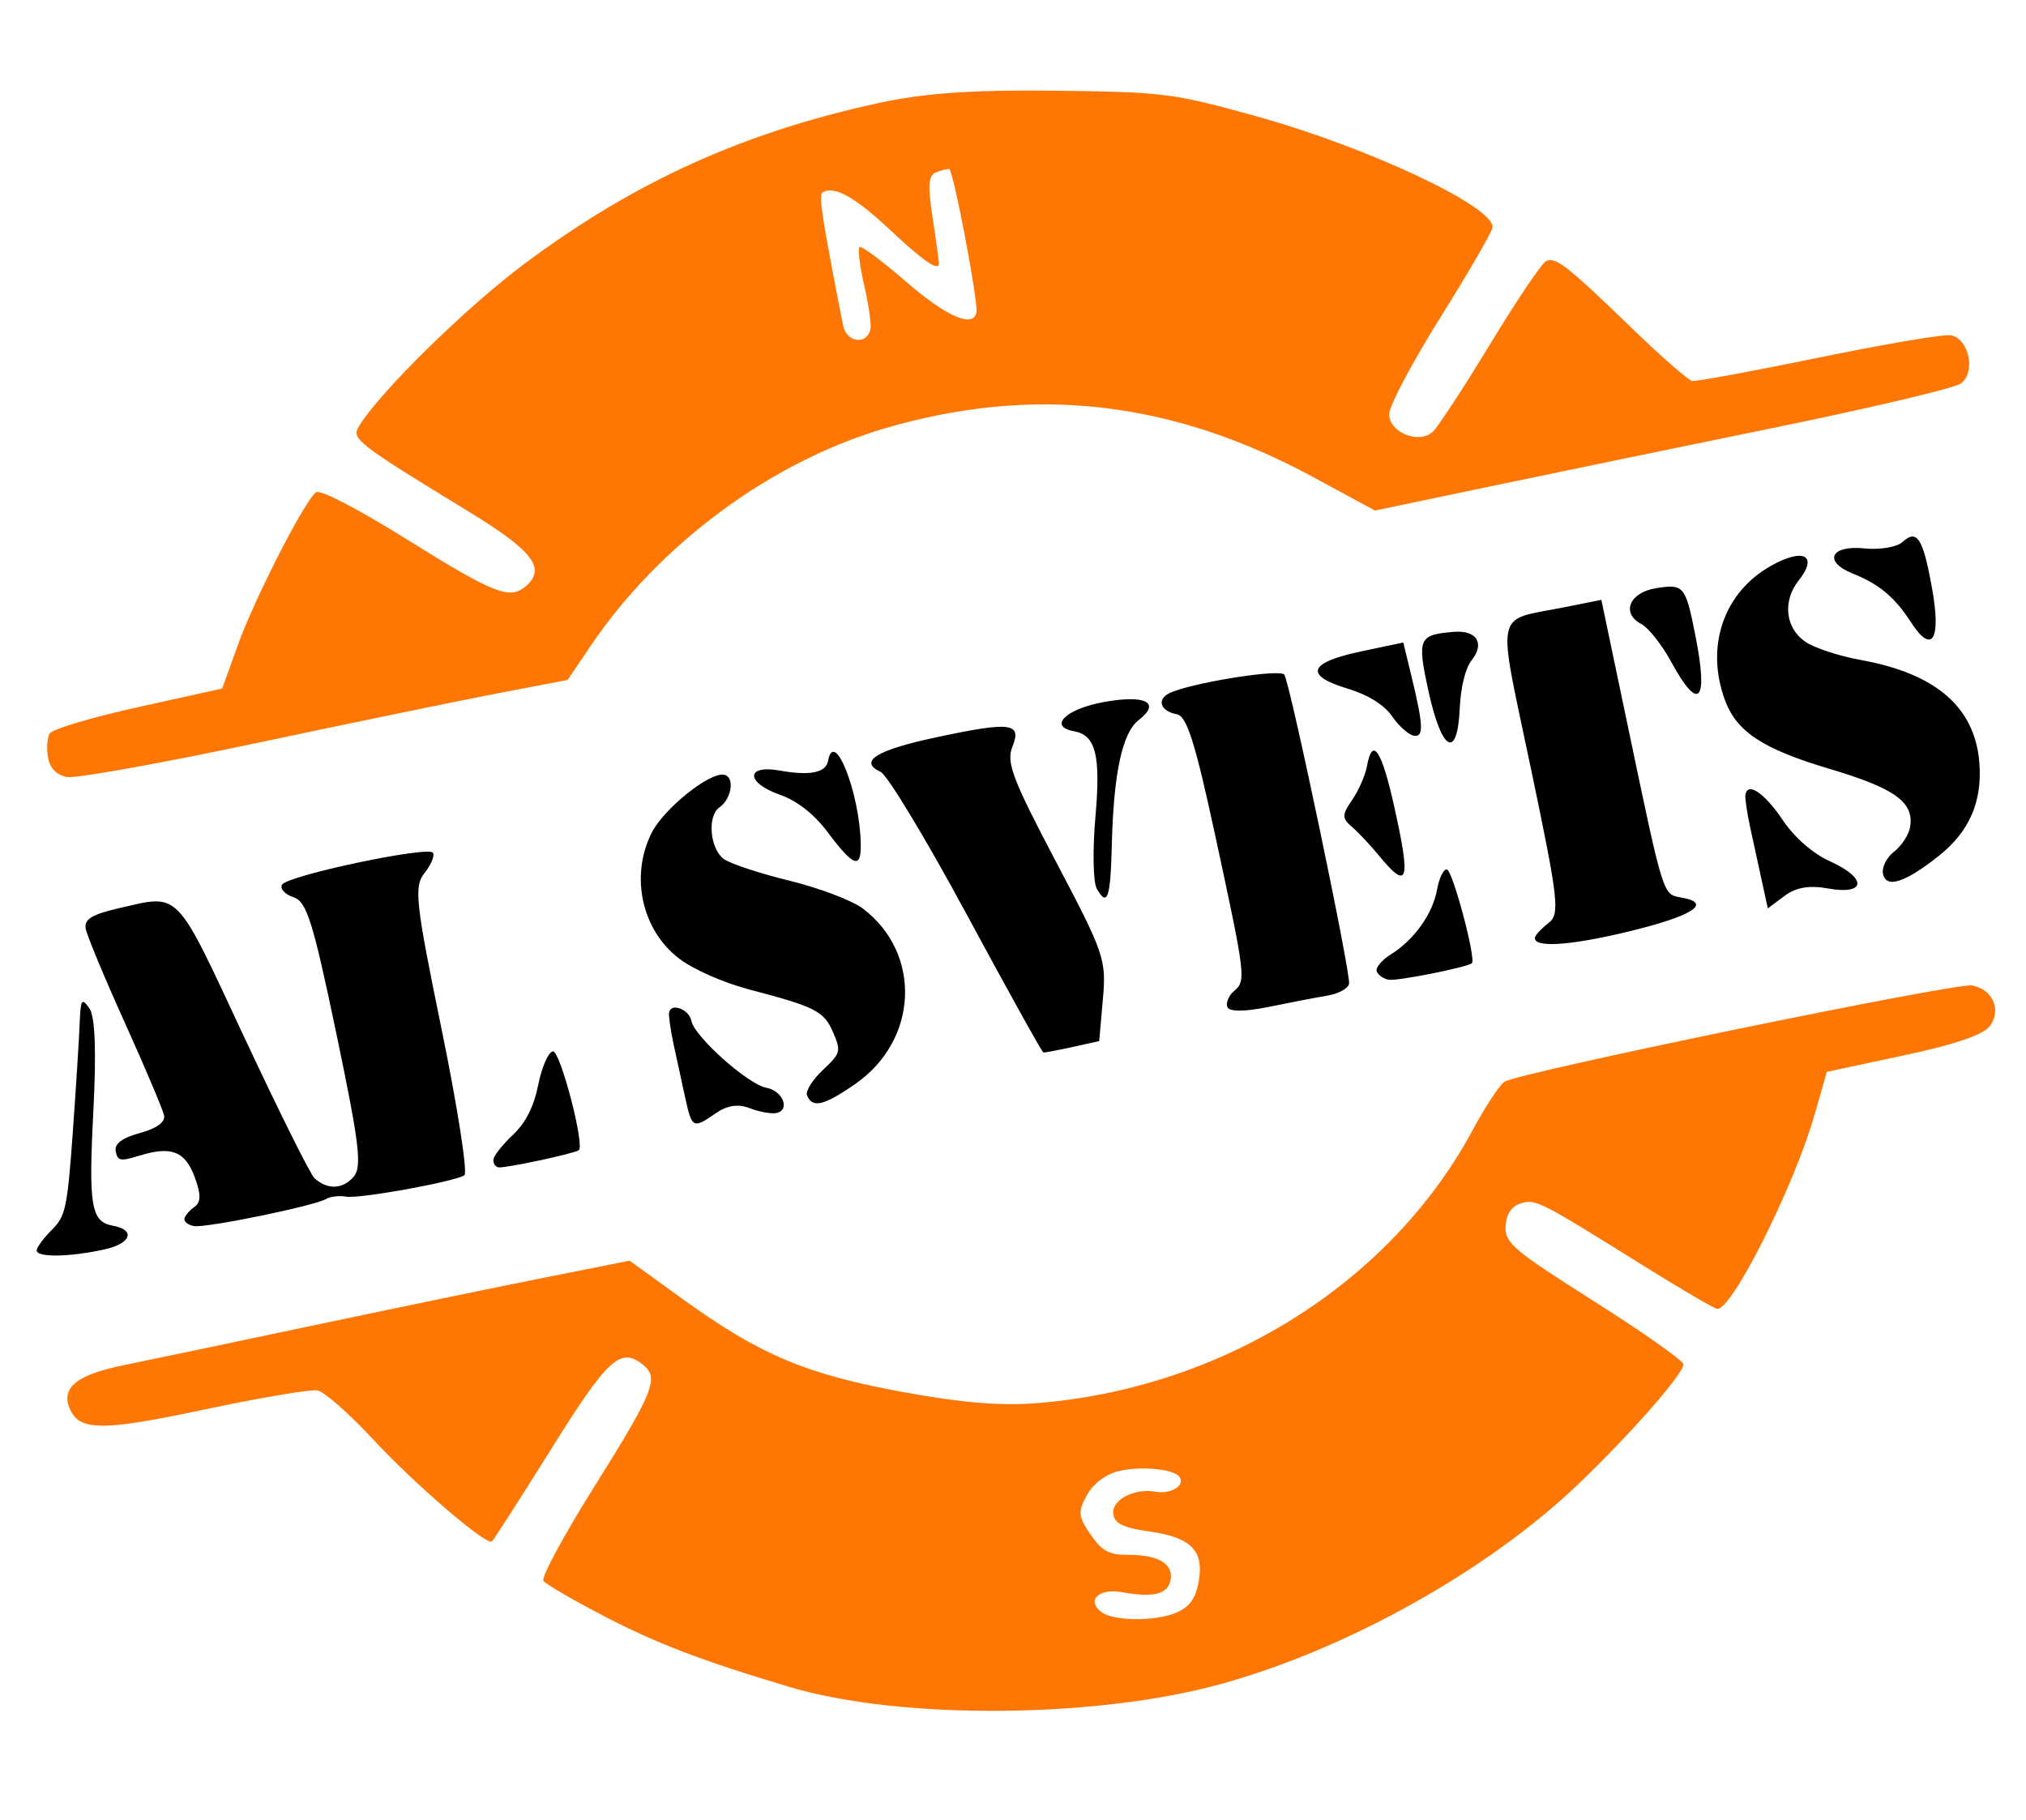
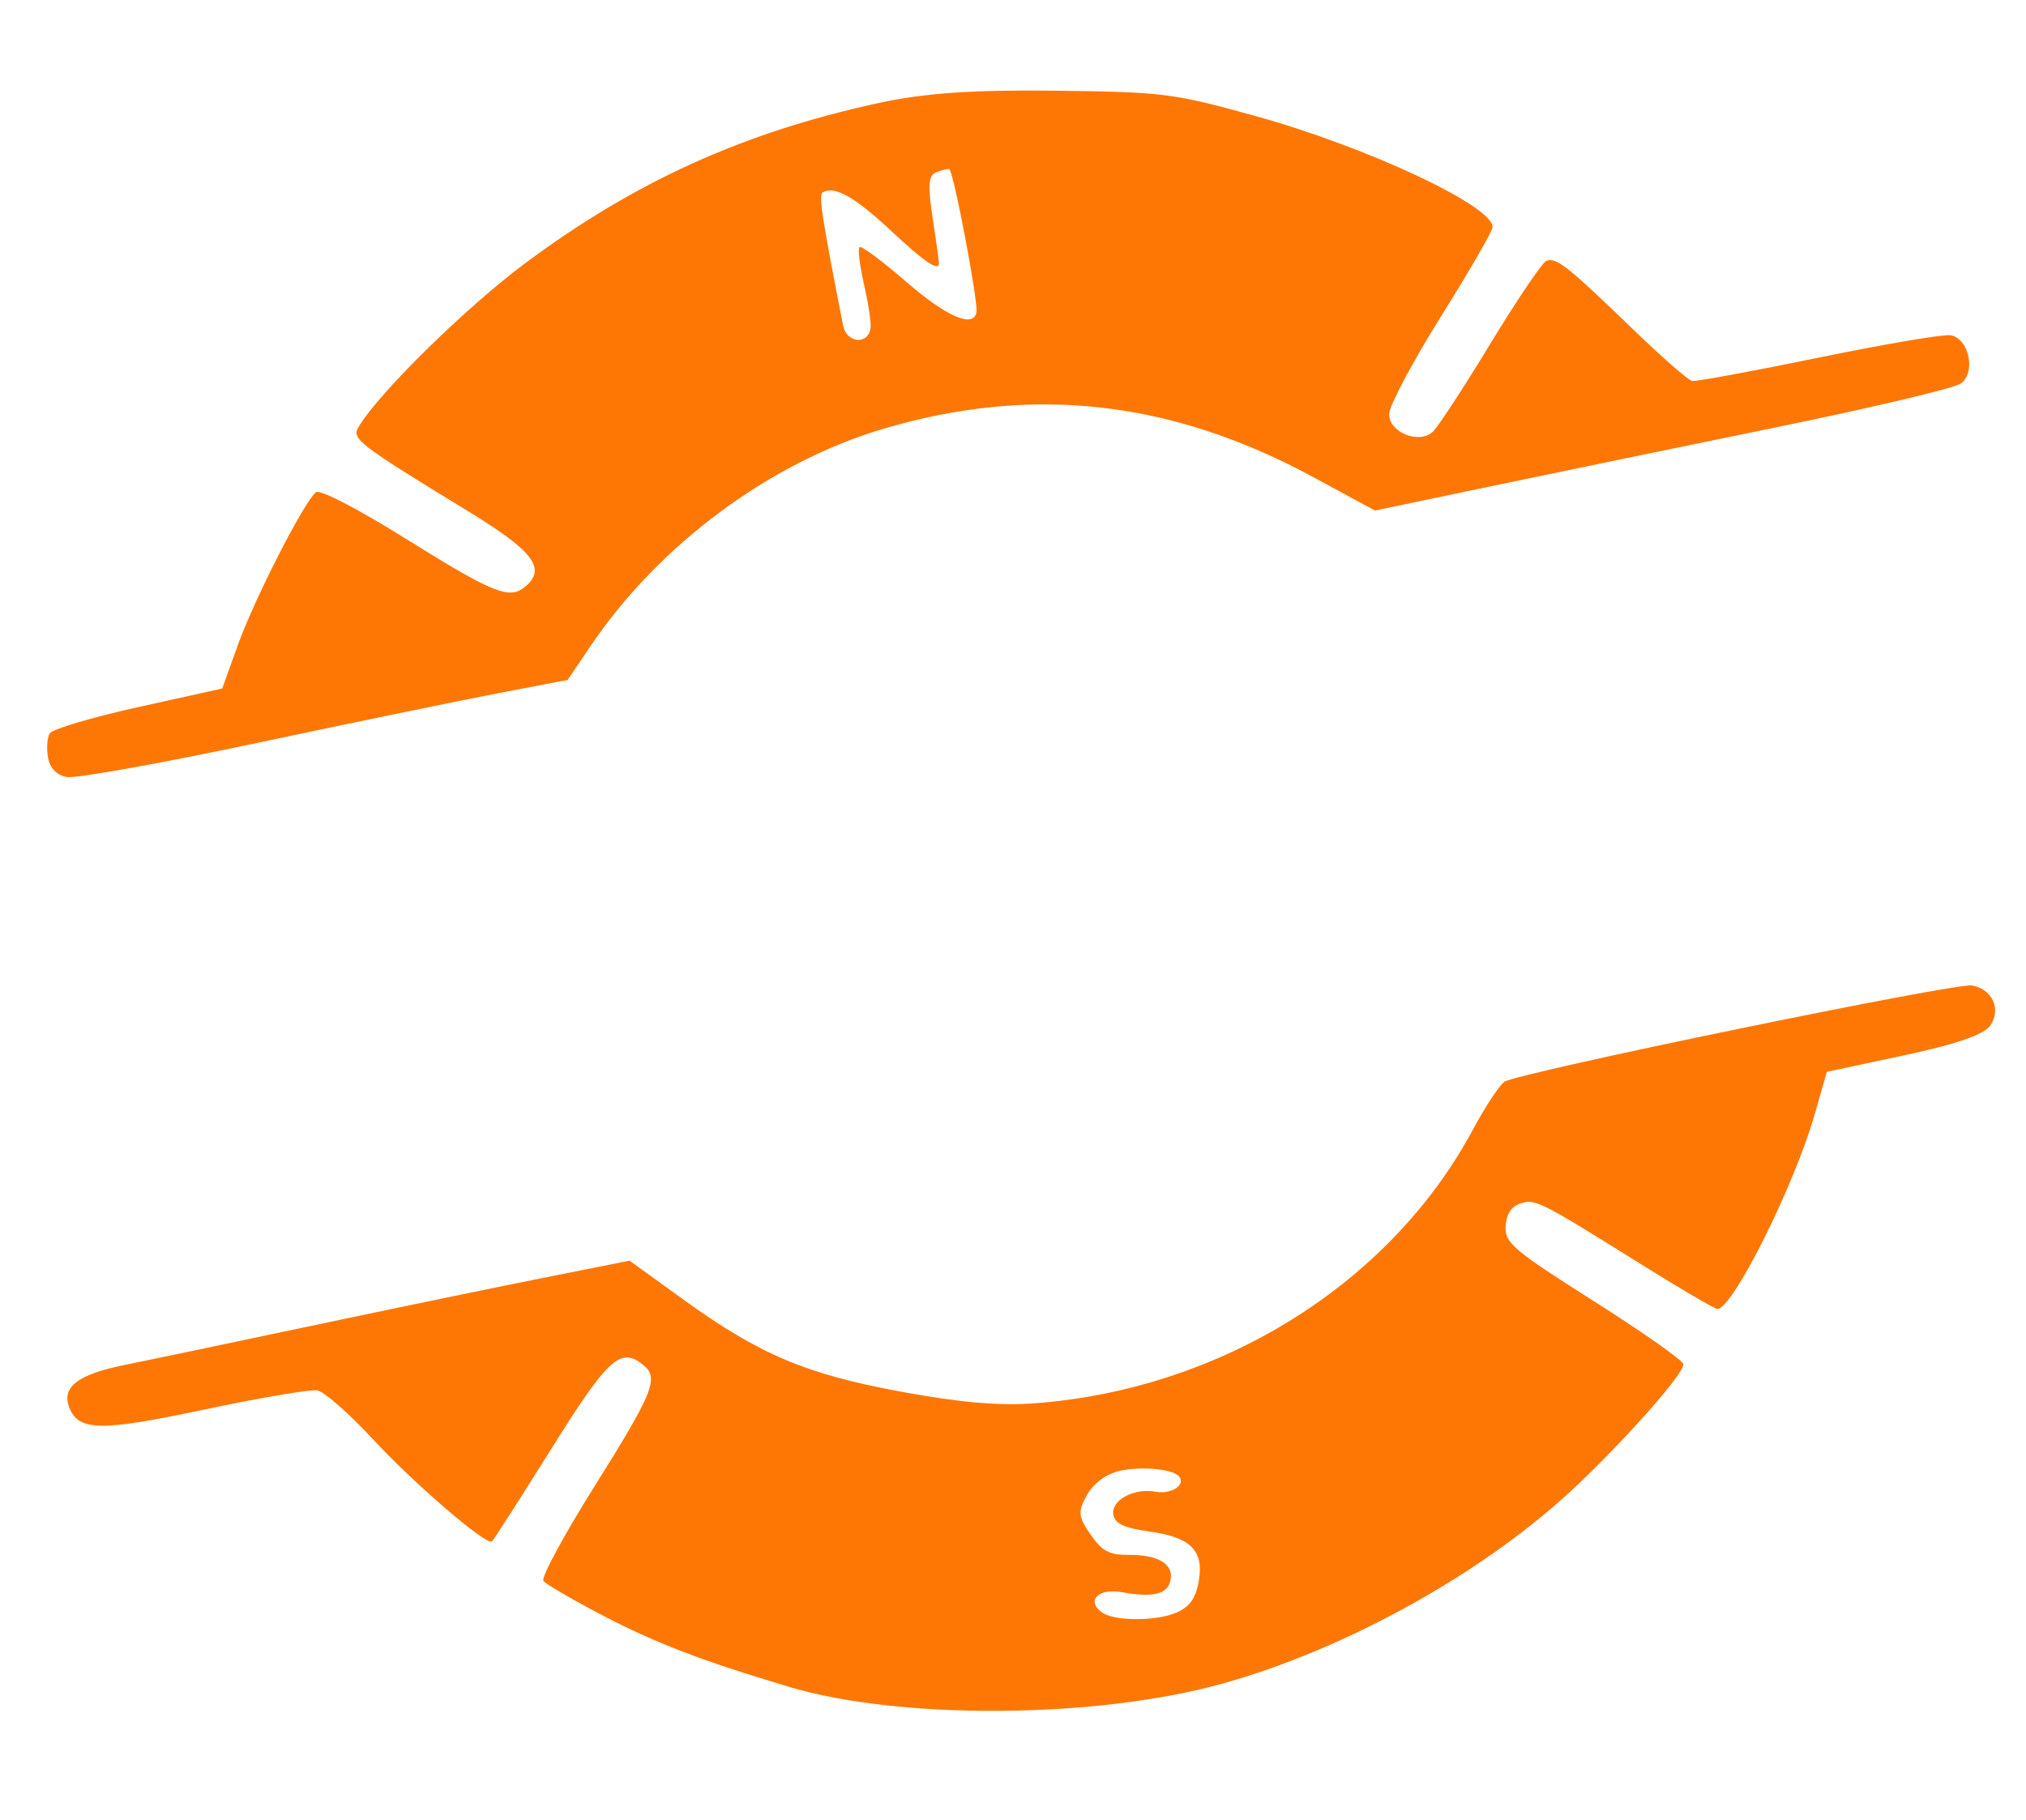
<svg xmlns="http://www.w3.org/2000/svg" xmlns:ns1="http://sodipodi.sourceforge.net/DTD/sodipodi-0.dtd" xmlns:ns2="http://www.inkscape.org/namespaces/inkscape" height="460pt" viewBox="0 0 512 460" width="512pt" version="1.1" id="svg6" ns1:docname="alsvets_logob.svg" ns2:version="0.92.3 (2405546, 2018-03-11)">
  <defs id="defs10" />
  <ns1:namedview pagecolor="#ffffff" bordercolor="#666666" borderopacity="1" objecttolerance="10" gridtolerance="10" guidetolerance="10" ns2:pageopacity="0" ns2:pageshadow="2" ns2:window-width="1920" ns2:window-height="1017" id="namedview8" showgrid="false" ns2:zoom="0.48889805" ns2:cx="301.93764" ns2:cy="714.06481" ns2:window-x="1912" ns2:window-y="-8" ns2:window-maximized="1" ns2:current-layer="svg6" />
  <path style="fill:#fe7704;fill-opacity:1;stroke-width:1.767" d="m 199.403,426.322 c -22.191,-6.629 -33.731,-11.052 -47.208,-18.094 -7.566,-3.953 -14.257,-7.864 -14.87,-8.69 -0.613,-0.826 5.146,-11.488 12.797,-23.694 14.984,-23.903 16.467,-27.554 12.516,-30.805 -5.785,-4.761 -8.893,-1.938 -23.369,21.223 -7.848,12.556 -14.58,23.052 -14.962,23.325 -1.456,1.042 -19.593,-14.55 -30.056,-25.838 -6.01,-6.484 -12.329,-12.042 -14.041,-12.35 -1.712,-0.309 -14.575,1.872 -28.584,4.845 -26.109,5.542 -31.718,5.47 -34.088,-0.434 -2.068,-5.155 2.043,-8.409 13.583,-10.752 5.54,-1.125 26.869,-5.596 47.397,-9.937 20.528,-4.34 47.059,-9.829 58.956,-12.198 l 21.632,-4.307 13.311,9.627 c 19.536,14.13 31.216,19.071 55.677,23.556 14.74,2.703 24.586,3.537 33.593,2.848 47.012,-3.598 89.604,-30.217 110.475,-69.046 3.159,-5.878 6.783,-11.376 8.051,-12.218 3.438,-2.281 114.064,-25.064 118.138,-24.329 5.147,0.928 7.461,5.972 4.639,10.115 -1.567,2.301 -8.581,4.729 -21.811,7.552 l -19.501,4.161 -3.129,10.898 c -5.239,18.248 -21.017,49.657 -24.62,49.007 -0.876,-0.158 -9.087,-4.961 -18.247,-10.674 -26.956,-16.813 -27.663,-17.171 -31.456,-15.944 -2.286,0.74 -3.557,2.694 -3.741,5.751 -0.25,4.163 1.987,6.065 22.196,18.862 12.361,7.828 22.587,15.019 22.726,15.98 0.307,2.125 -13.198,17.561 -26.483,30.269 -22.868,21.875 -58.425,41.77 -90.405,50.584 -31.771,8.756 -81.104,9.076 -109.119,0.707 z m 97.805,-18.716 c 3.379,-1.435 4.942,-3.576 5.705,-7.809 1.416,-7.856 -1.855,-11.226 -12.345,-12.718 -6.531,-0.929 -8.772,-1.958 -9.204,-4.226 -0.693,-3.643 5.122,-6.838 10.636,-5.844 3.901,0.703 7.586,-1.563 6.076,-3.736 -1.37,-1.972 -9.365,-2.785 -15.104,-1.536 -3.335,0.726 -6.578,3.107 -8.239,6.049 -2.393,4.24 -2.284,5.506 0.866,10.041 2.933,4.223 4.712,5.181 9.554,5.146 7.47,-0.053 11.403,2.255 10.68,6.268 -0.665,3.689 -4.291,4.612 -12.383,3.153 -5.974,-1.077 -9.12,2.312 -4.83,5.203 3.198,2.155 13.525,2.161 18.588,0.01 z M 12.138,191.484 c -0.412,-2.296 -0.219,-5.055 0.43,-6.133 0.648,-1.077 10.72,-4.069 22.382,-6.648 l 21.203,-4.689 3.975,-11.04 c 4.23,-11.747 16.815,-36.351 19.723,-38.559 1.024,-0.778 10.359,4.049 22.648,11.711 22.315,13.912 26.263,15.492 30.274,12.116 5.354,-4.507 2.021,-8.953 -14.088,-18.796 C 90.168,112.021 88.788,110.956 90.664,107.82 95.788,99.252 117.85,77.592 132.728,66.522 160.488,45.867 187.804,33.481 221.988,26.046 c 11.592,-2.521 23.873,-3.379 44.713,-3.124 27.377,0.335 29.758,0.636 50.508,6.385 28.649,7.936 60.88,23.125 59.956,28.254 -0.229,1.268 -6.16,11.484 -13.18,22.702 -7.02,11.218 -12.829,22.159 -12.909,24.314 -0.169,4.568 7.294,7.753 10.907,4.654 1.237,-1.061 7.776,-11.03 14.53,-22.154 6.754,-11.124 13.151,-20.618 14.216,-21.097 2.446,-1.102 5.273,1.114 21.773,17.068 7.352,7.109 14.16,13.069 15.129,13.243 0.969,0.175 15.362,-2.482 31.985,-5.903 16.623,-3.421 31.632,-5.966 33.355,-5.656 4.663,0.84 6.441,9.499 2.512,12.229 -1.677,1.165 -22.711,6.145 -46.741,11.066 -24.03,4.921 -56.645,11.662 -72.478,14.979 l -28.786,6.031 -15.651,-8.473 c -35.761,-19.36 -70.774,-23.328 -108.31,-12.274 -28.798,8.481 -56.861,29.242 -74.222,54.909 l -5.849,8.647 -17.454,3.337 c -9.6,1.835 -37.165,7.52 -61.257,12.631 -24.092,5.112 -45.614,8.968 -47.826,8.569 -2.581,-0.465 -4.29,-2.22 -4.771,-4.899 z M 219.988,83.054 c 0.226,-1.253 -0.508,-6.26 -1.63,-11.126 -1.122,-4.867 -1.626,-9.136 -1.12,-9.488 0.506,-0.352 5.828,3.616 11.826,8.818 10.137,8.791 16.961,11.747 17.697,7.665 0.486,-2.697 -5.861,-36.039 -6.89,-36.194 -0.507,-0.077 -2.02,0.309 -3.363,0.857 -1.913,0.78 -2.081,3.328 -0.777,11.781 0.915,5.932 1.615,11.055 1.556,11.383 -0.317,1.76 -4.017,-0.842 -12.552,-8.826 -8.837,-8.267 -14.13,-11.156 -16.907,-9.228 -0.976,0.678 0.021,7.066 5.237,33.567 0.866,4.401 6.164,5.006 6.923,0.79 z" id="path865" ns2:connector-curvature="0" ns1:nodetypes="scsscccccsccscccccccscccccsccccsssccccssccscsccccccccccscscsssscccccccssccssccssccssccscsccscccscc" />
-   <path style="fill:#000000;stroke-width:1.767" d="m 9.281,315.903 c 0.155,-0.863 1.932,-3.205 3.947,-5.204 3.312,-3.285 3.806,-5.608 5.141,-24.155 0.813,-11.286 1.602,-23.729 1.754,-27.65 0.248,-6.388 0.506,-6.809 2.472,-4.042 1.444,2.031 1.784,10.977 0.992,26.141 -1.24,23.751 -0.557,27.79 4.866,28.768 5.918,1.067 4.737,4.511 -2.061,6.013 -9.061,2.002 -17.46,2.066 -17.111,0.131 z m 37.325,-7.898 c 0.138,-0.765 1.275,-2.103 2.528,-2.973 1.668,-1.159 1.688,-3.171 0.072,-7.526 -2.443,-6.586 -5.895,-7.922 -14.005,-5.423 -4.797,1.478 -5.484,1.349 -5.954,-1.12 -0.361,-1.898 1.588,-3.37 6.094,-4.601 4.233,-1.156 6.447,-2.748 6.131,-4.408 -0.272,-1.429 -4.728,-11.966 -9.902,-23.416 -5.174,-11.45 -9.64,-22.197 -9.924,-23.884 -0.391,-2.318 1.622,-3.557 8.252,-5.081 15.738,-3.616 14.176,-5.205 31.665,32.214 8.793,18.815 16.843,34.995 17.887,35.957 3.222,2.967 7.015,2.883 9.827,-0.218 2.276,-2.51 1.621,-8.078 -4.259,-36.221 -5.959,-28.521 -7.505,-33.439 -10.858,-34.547 -2.15,-0.711 -3.452,-2.13 -2.892,-3.154 1.262,-2.309 36.916,-9.861 38.152,-8.081 0.493,0.71 -0.462,3.008 -2.122,5.105 -2.733,3.451 -2.322,7.217 4.324,39.629 4.039,19.699 6.613,36.255 5.72,36.793 -2.794,1.682 -26.635,5.979 -29.903,5.39 -1.711,-0.308 -3.971,-0.047 -5.022,0.581 -2.937,1.755 -30.424,7.39 -33.416,6.851 -1.456,-0.262 -2.535,-1.103 -2.397,-1.868 z m 78.111,-15.074 c 0.179,-0.995 2.432,-3.794 5.006,-6.22 3.132,-2.953 5.216,-7.103 6.302,-12.553 0.892,-4.478 2.557,-8.278 3.699,-8.443 1.842,-0.267 8.148,23.87 6.53,24.993 -1.275,0.886 -18.707,4.6 -20.268,4.318 -0.877,-0.158 -1.448,-1.101 -1.268,-2.096 z m 48.463,-15.426 c -0.782,-3.597 -2.085,-9.585 -2.895,-13.307 -0.81,-3.722 -1.349,-7.454 -1.198,-8.294 0.465,-2.578 5.086,-0.827 5.651,2.14 0.749,3.934 14.318,16.039 18.907,16.866 4.233,0.763 6.162,5.703 2.499,6.4 -1.278,0.243 -4.28,-0.31 -6.67,-1.229 -2.978,-1.145 -5.701,-0.73 -8.651,1.318 -5.657,3.929 -5.977,3.766 -7.643,-3.895 z m 30.758,-0.7 c -0.41,-1.04 1.391,-3.904 4.002,-6.365 4.51,-4.25 4.642,-4.721 2.652,-9.405 -2.323,-5.467 -4.412,-6.549 -21.091,-10.915 -6.586,-1.724 -14.212,-5.073 -17.848,-7.837 -9.447,-7.182 -12.45,-20.768 -7.014,-31.721 3.024,-6.092 14.617,-15.433 18.326,-14.764 2.782,0.501 1.991,6.076 -1.173,8.273 -3.068,2.131 -2.407,10.294 1.051,12.978 1.506,1.168 8.975,3.651 16.599,5.516 7.711,1.887 16.03,5.059 18.748,7.149 14.851,11.421 13.851,33.199 -2.03,44.23 -7.958,5.527 -10.9,6.216 -12.222,2.861 z m 40.411,-45.607 c -10.286,-19.075 -20.101,-35.331 -21.812,-36.124 -5.663,-2.625 -1.059,-5.499 13.947,-8.705 19.014,-4.062 21.819,-3.718 19.36,2.37 -1.586,3.928 0.019,8.167 10.969,28.953 12.306,23.361 12.79,24.781 11.899,34.893 l -0.929,10.541 -6.742,1.49 c -3.708,0.819 -7.023,1.439 -7.366,1.377 -0.343,-0.062 -9.04,-15.72 -19.326,-34.795 z m 65.824,23.297 c -0.424,-1.077 0.342,-2.895 1.702,-4.04 3.067,-2.582 2.946,-3.565 -4.907,-39.935 -4.917,-22.771 -7.067,-29.546 -9.519,-29.988 -4.08,-0.735 -5.214,-3.635 -2.062,-5.272 4.92,-2.555 28.161,-6.334 29.187,-4.746 1.493,2.311 16.823,75.533 16.356,78.125 -0.212,1.176 -2.676,2.521 -5.475,2.99 -2.8,0.469 -9.46,1.746 -14.8,2.839 -6.158,1.26 -9.992,1.27 -10.481,0.028 z m 37.751,-8.978 c -0.363,-0.921 1.232,-2.853 3.544,-4.293 5.932,-3.696 10.596,-10.244 11.713,-16.443 0.526,-2.916 1.636,-5.18 2.467,-5.03 1.491,0.269 7.5,22.874 6.301,23.706 -1.592,1.106 -18.916,4.537 -21.005,4.16 -1.299,-0.234 -2.658,-1.179 -3.021,-2.1 z m -138.709,-35.132 c -3.49,-4.654 -7.771,-8.011 -12.189,-9.558 -8.603,-3.013 -8.608,-7.636 -0.007,-6.086 7.659,1.38 11.713,0.564 12.26,-2.47 1.509,-8.373 7.991,8.12 8.244,20.975 0.128,6.502 -1.778,5.846 -8.307,-2.861 z m 67.95,14.194 c -0.916,-1.62 -1.071,-9.726 -0.344,-18.014 1.376,-15.694 0.122,-20.754 -5.386,-21.747 -6.588,-1.187 -2.164,-5.599 7.38,-7.36 10.669,-1.968 14.708,0.098 8.918,4.562 -4.127,3.182 -6.321,13.457 -6.766,31.686 -0.325,13.329 -1.124,15.613 -3.804,10.872 z m 110.755,12.342 c 0.116,-0.642 1.655,-2.281 3.42,-3.642 2.922,-2.253 2.522,-5.753 -4.468,-39.11 -8.615,-41.107 -9.442,-37.119 8.443,-40.691 l 9.372,-1.872 6.528,31.138 c 9.359,44.642 8.918,43.237 13.875,44.13 7.765,1.4 2.512,4.694 -13.71,8.598 -14.824,3.567 -23.943,4.13 -23.46,1.449 z m -39.526,-20.786 c -2.11,-2.57 -5.147,-5.796 -6.751,-7.168 -2.541,-2.174 -2.531,-3.048 0.07,-6.803 1.642,-2.37 3.331,-6.229 3.754,-8.574 1.359,-7.542 3.687,-4.071 6.877,10.259 4.255,19.108 3.521,21.391 -3.951,12.286 z m 96.867,6.599 c -0.82,-3.769 -2.155,-9.899 -2.965,-13.621 -0.81,-3.722 -1.349,-7.454 -1.198,-8.294 0.592,-3.283 4.84,-0.372 9.455,6.48 2.989,4.437 7.59,8.431 12.03,10.44 9.328,4.222 8.972,8.534 -0.562,6.816 -4.826,-0.87 -8.141,-0.303 -11.078,1.895 l -4.191,3.136 z m 30.591,-1.958 c -0.308,-1.616 0.962,-4.111 2.821,-5.544 1.859,-1.434 3.665,-4.184 4.012,-6.112 1.139,-6.321 -3.704,-9.856 -20.247,-14.776 -16.93,-5.035 -23.54,-9.366 -26.507,-17.368 -5.028,-13.56 -0.342,-27.266 11.614,-33.969 8.28,-4.643 12.03,-2.639 6.985,3.733 -4.085,5.159 -3.355,11.952 1.656,15.423 2.257,1.563 8.57,3.648 14.03,4.632 18.973,3.42 28.802,11.877 29.984,25.799 0.837,9.853 -2.461,17.533 -10.159,23.656 -8.634,6.867 -13.451,8.404 -14.189,4.526 z M 351.765,180.984 c -1.996,-2.874 -6.093,-5.409 -11.26,-6.966 -11.016,-3.32 -9.828,-6.575 3.423,-9.373 l 10.704,-2.26 1.976,8.14 c 3.139,12.932 3.26,15.872 0.633,15.399 -1.286,-0.232 -3.751,-2.455 -5.477,-4.94 z m 9.217,-6.394 c -2.888,-13.263 -2.497,-14.169 6.434,-14.9 5.754,-0.471 7.883,2.897 4.519,7.146 -1.613,2.038 -2.779,6.729 -3.034,12.212 -0.61,13.126 -4.576,10.894 -7.919,-4.458 z m 61.351,-7.324 c -2.342,-4.302 -5.741,-8.604 -7.553,-9.56 -5.176,-2.732 -3.003,-7.982 3.745,-9.051 7.025,-1.113 7.436,-0.616 9.934,12.027 3.325,16.828 0.882,19.455 -6.126,6.585 z m 60.607,-9.987 c -4.115,-6.369 -8.017,-9.635 -14.719,-12.321 -7.556,-3.029 -5.607,-7.242 2.941,-6.357 3.877,0.402 8.193,-0.315 9.592,-1.592 3.702,-3.381 5.19,-1.082 7.484,11.557 2.387,13.151 0.052,16.992 -5.298,8.713 z" id="path877" ns2:connector-curvature="0" />
</svg>